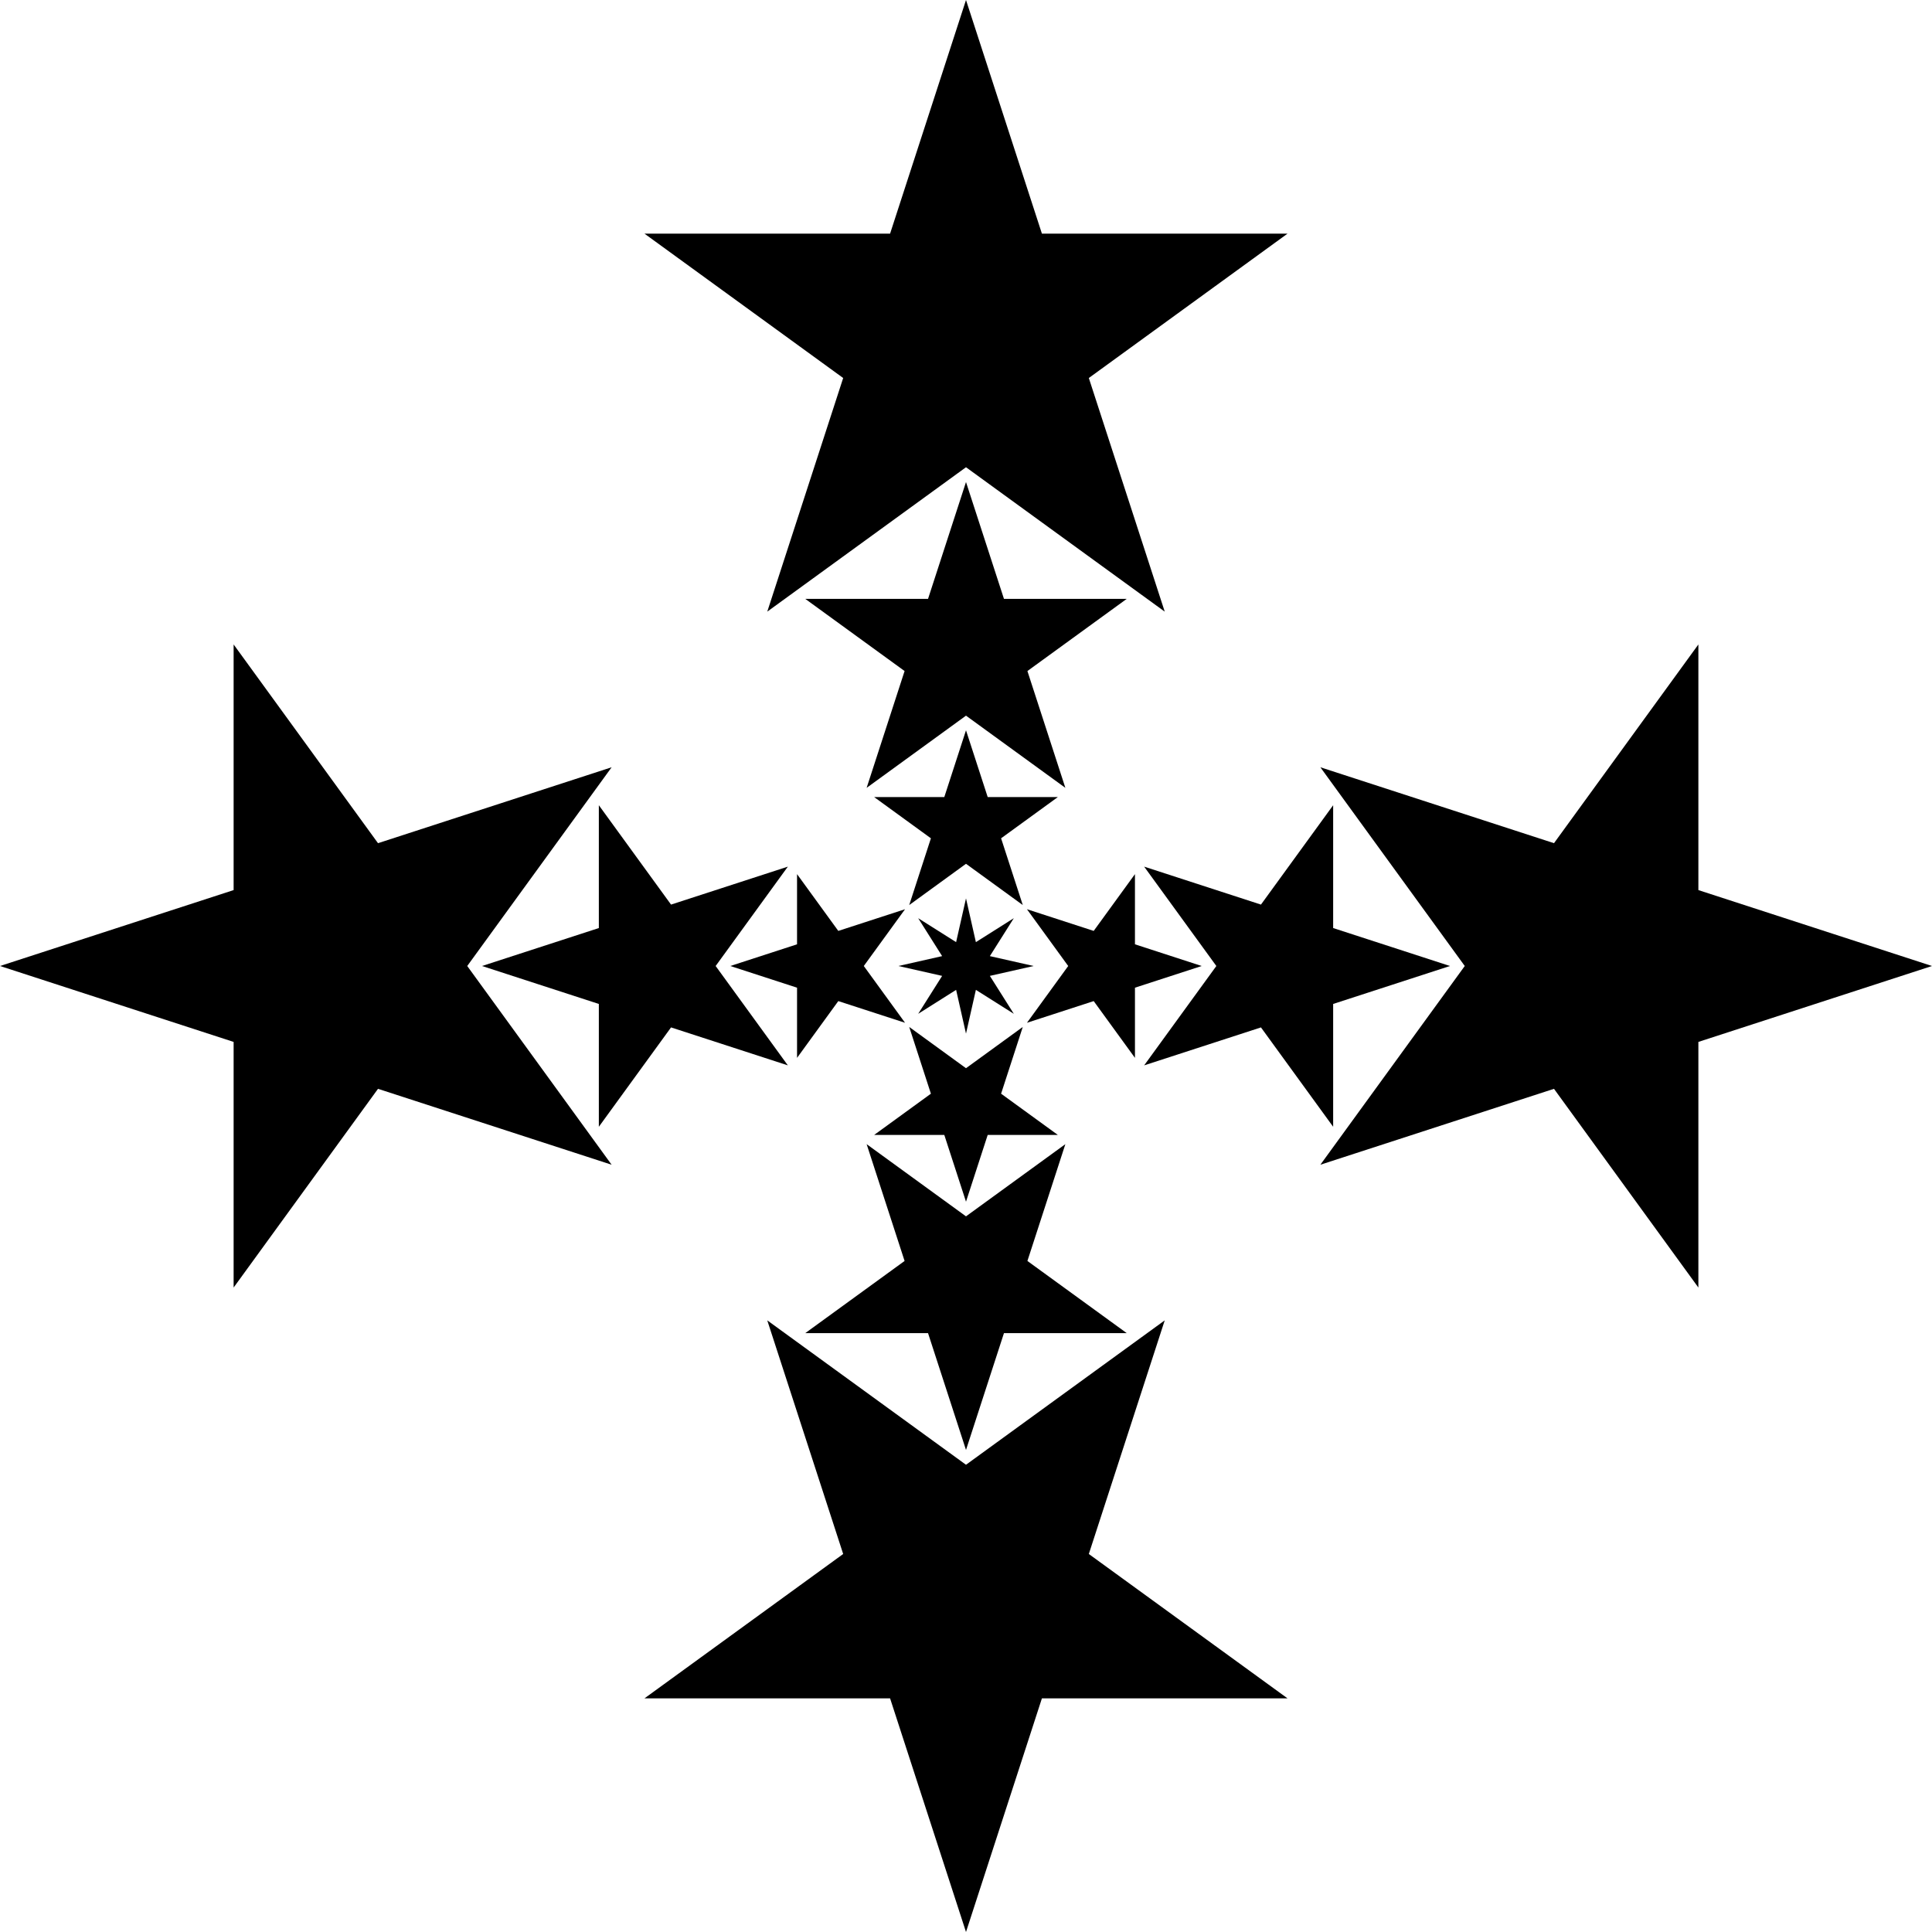
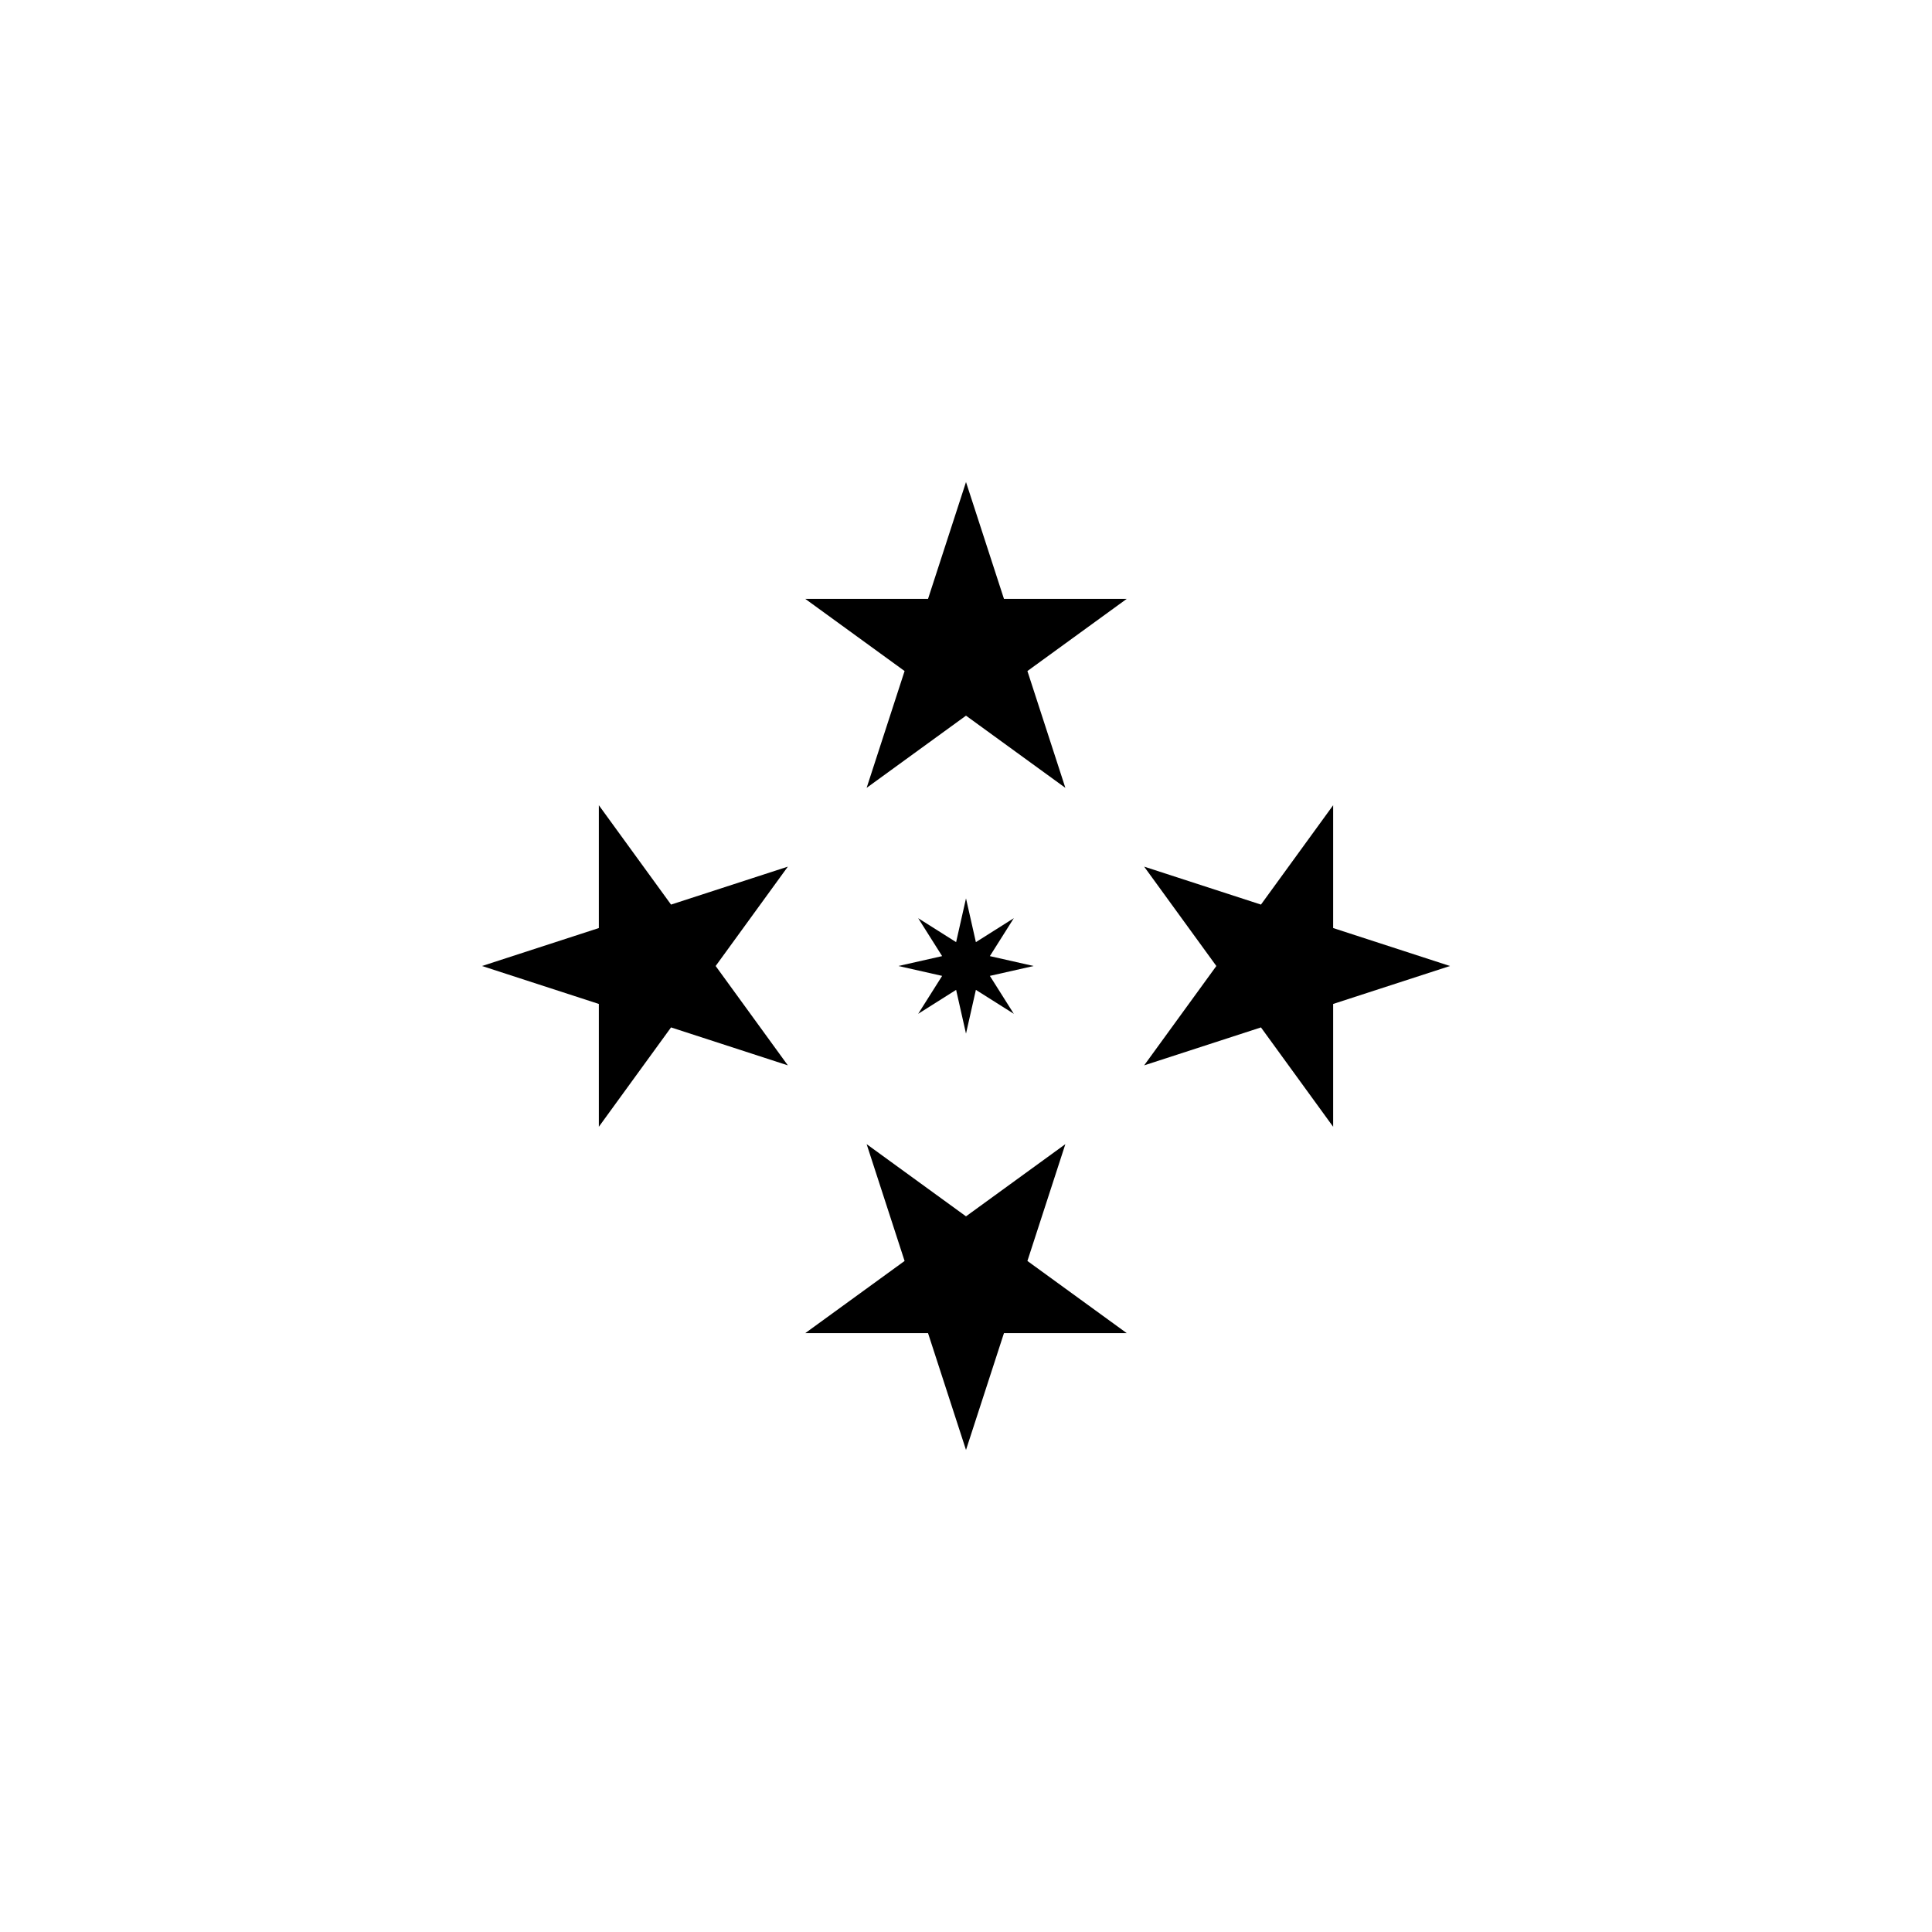
<svg xmlns="http://www.w3.org/2000/svg" xmlns:xlink="http://www.w3.org/1999/xlink" viewBox="-500 -500 1000 1000">
  <g id="b">
    <g id="a">
-       <path d="M0-122l11.226 34.549h36.327L18.164-66.098l11.225 34.549L0-52.902l-29.389 21.353 11.225-34.549-29.389-21.353h36.327z" />
      <path d="M0-250.5l19.645 60.461h63.572l-51.431 37.367 19.645 60.461L0-129.578l-51.431 37.367 19.645-60.461-51.431-37.367h63.572z" />
-       <path d="M0-500l39.29 120.922h127.145L63.572-304.344l39.29 120.922L0-258.156l-102.862 74.734 39.29-120.922-102.863-74.734H-39.29z" />
    </g>
    <use xlink:href="#a" transform="rotate(180)" />
  </g>
  <use xlink:href="#b" transform="rotate(90)" />
  <path d="M0-35l5.116 22.649 19.633-12.398L12.351-5.116 35 0 12.351 5.116l12.398 19.633L5.116 12.351 0 35l-5.116-22.649-19.633 12.398 12.398-19.633L-35 0l22.649-5.116-12.398-19.633 19.633 12.398z" />
</svg>